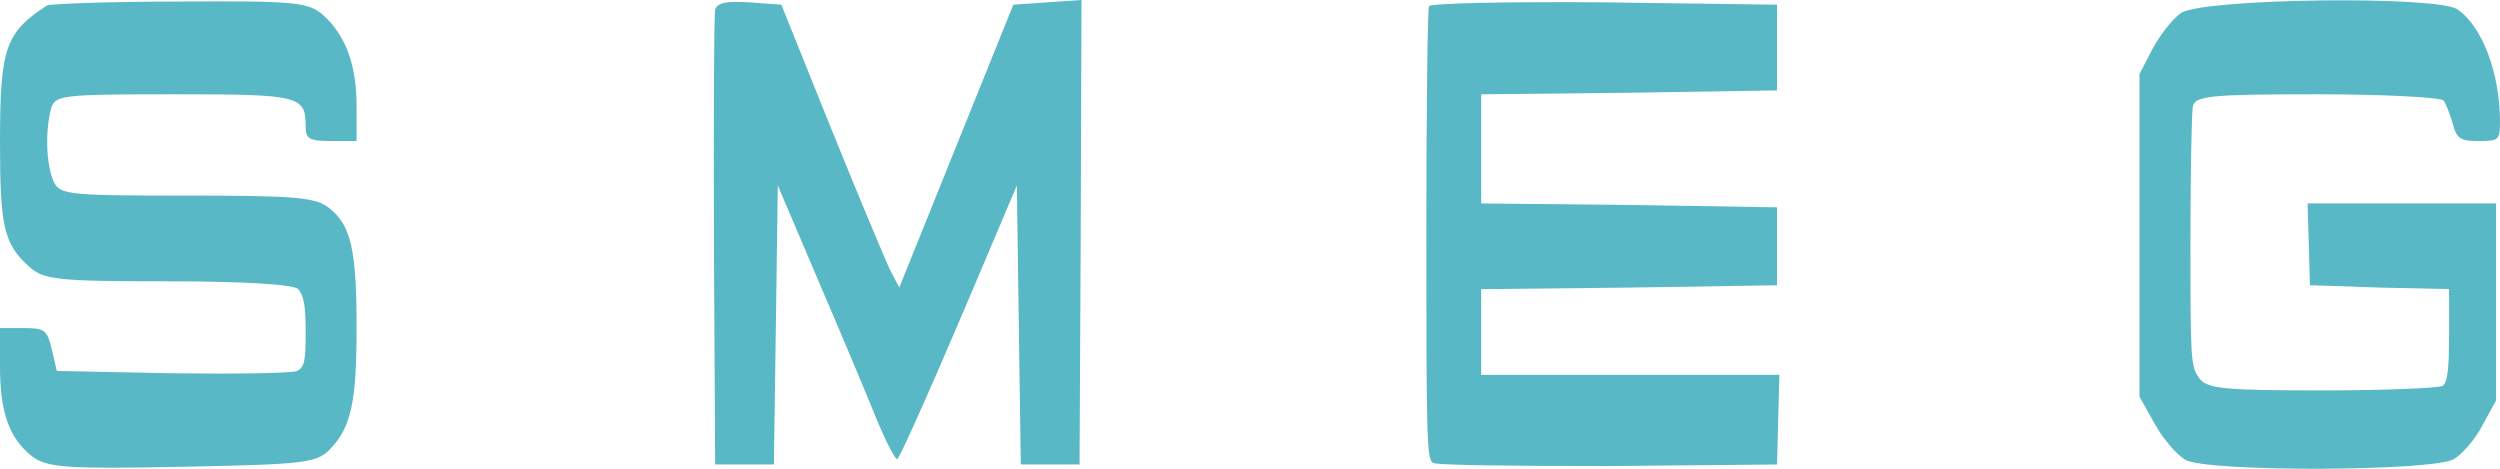
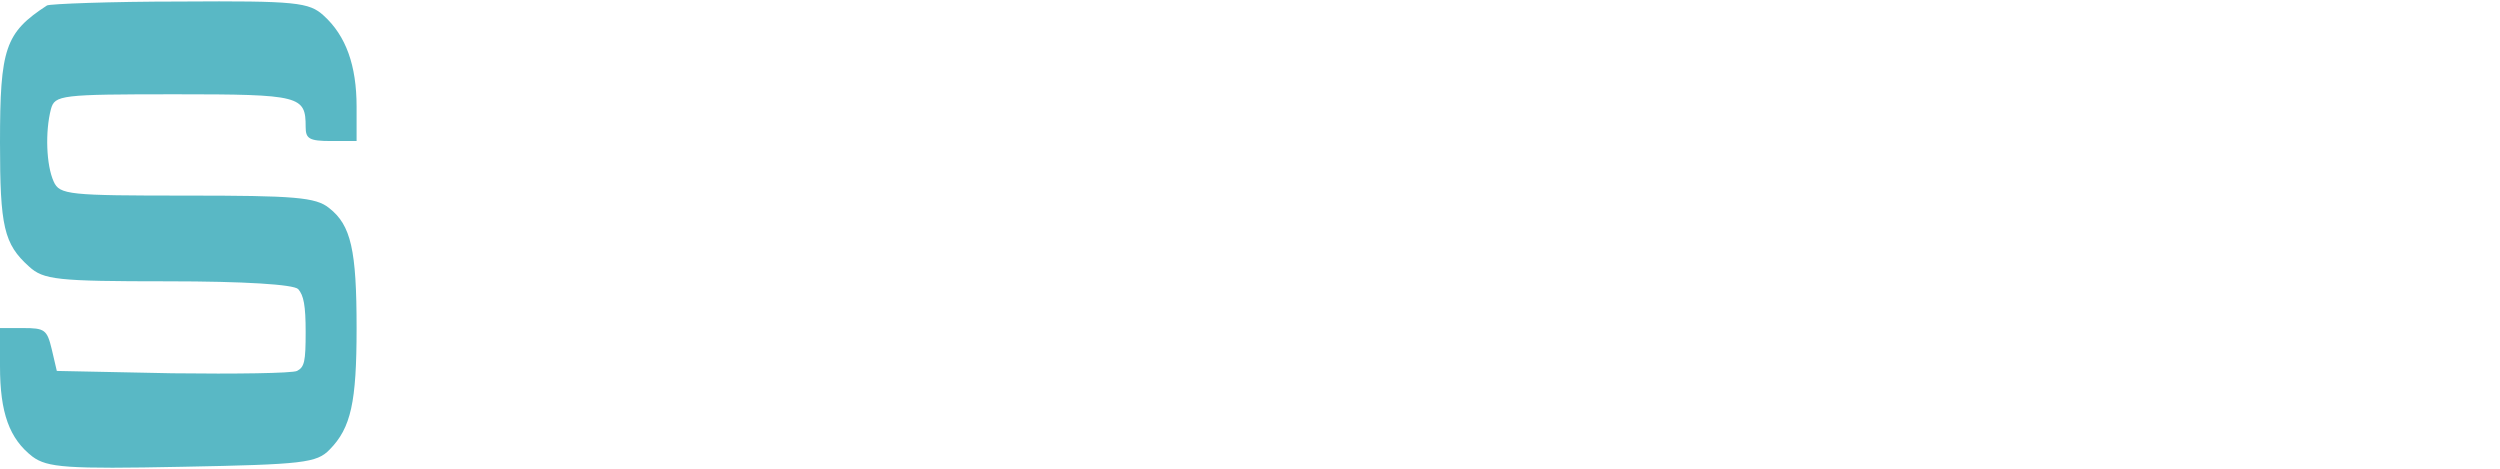
<svg xmlns="http://www.w3.org/2000/svg" width="80" height="15" viewBox="0 0 80 15" fill="none">
  <path d="M1.505 0.174C0.163 1.047 0 1.545 0 4.563C0 7.256 0.125 7.805 0.928 8.528C1.392 8.952 1.806 9.002 5.367 9.002C7.824 9.002 9.392 9.102 9.542 9.251C9.718 9.451 9.781 9.775 9.781 10.623C9.781 11.571 9.743 11.745 9.505 11.87C9.342 11.945 7.549 11.97 5.517 11.945L1.818 11.87L1.655 11.172C1.505 10.548 1.429 10.498 0.74 10.498H0V11.72C0 13.216 0.301 14.04 1.041 14.613C1.517 14.962 2.132 15.012 5.843 14.937C9.705 14.863 10.132 14.813 10.546 14.389C11.235 13.69 11.411 12.867 11.411 10.498C11.411 8.004 11.235 7.206 10.533 6.658C10.107 6.309 9.417 6.259 5.969 6.259C2.207 6.259 1.906 6.234 1.718 5.81C1.48 5.286 1.442 4.214 1.63 3.491C1.755 3.042 1.931 3.017 5.618 3.017C9.63 3.017 9.781 3.067 9.781 4.064C9.781 4.438 9.893 4.513 10.596 4.513H11.411V3.416C11.411 2.094 11.072 1.146 10.357 0.498C9.893 0.074 9.48 0.024 5.768 0.049C3.524 0.049 1.605 0.124 1.505 0.174Z" fill="#59B8C5" />
-   <path d="M22.884 0.324C22.846 0.499 22.834 3.84 22.846 7.756L22.884 14.863H23.825H24.765L24.828 10.399L24.89 5.935L26.207 9.028C26.934 10.723 27.774 12.719 28.063 13.442C28.364 14.165 28.665 14.739 28.715 14.689C28.815 14.614 29.969 12.02 31.599 8.155L32.539 5.935L32.602 10.399L32.665 14.863H33.605H34.546L34.583 7.432L34.608 -4.45023e-05L33.517 0.075L32.426 0.15L30.596 4.688L28.777 9.202L28.502 8.679C28.351 8.379 27.498 6.334 26.608 4.14L25.003 0.15L23.975 0.075C23.21 0.025 22.922 0.1 22.884 0.324Z" fill="#59B8C5" />
-   <path d="M45.73 0.2C45.68 0.275 45.643 3.592 45.643 7.532C45.643 14.141 45.655 14.714 45.868 14.814C45.981 14.889 48.514 14.914 51.473 14.914L56.865 14.864L56.903 13.418L56.94 11.996H52.163H47.398V10.624V9.253L52.138 9.203L56.865 9.128V7.881V6.634L52.138 6.559L47.398 6.51V4.764V3.018L52.138 2.968L56.865 2.893V1.522V0.15L51.335 0.075C48.301 0.05 45.768 0.1 45.73 0.2Z" fill="#59B8C5" />
-   <path d="M69.781 0.423C69.505 0.623 69.103 1.146 68.878 1.57L68.464 2.368V7.531V12.693L68.953 13.566C69.229 14.065 69.668 14.563 69.931 14.713C70.621 15.112 77.881 15.087 78.533 14.688C78.809 14.513 79.222 14.04 79.448 13.591L79.874 12.818V9.65V6.508H76.853H73.843L73.881 7.805L73.918 9.127L76.15 9.202L78.37 9.251V10.723C78.37 11.82 78.32 12.219 78.169 12.344C78.056 12.419 76.326 12.493 74.307 12.493C71.197 12.493 70.608 12.444 70.37 12.094C70.106 11.72 70.094 11.571 70.094 7.755C70.094 5.585 70.132 3.64 70.169 3.416C70.232 3.067 70.708 3.017 74.157 3.017C76.301 3.017 78.119 3.117 78.194 3.216C78.269 3.316 78.395 3.64 78.483 3.939C78.608 4.438 78.734 4.513 79.31 4.513C79.962 4.513 80 4.488 80 3.89C80 2.343 79.423 0.822 78.633 0.298C77.956 -0.15 70.433 -0.051 69.781 0.423Z" fill="#59B8C5" />
</svg>